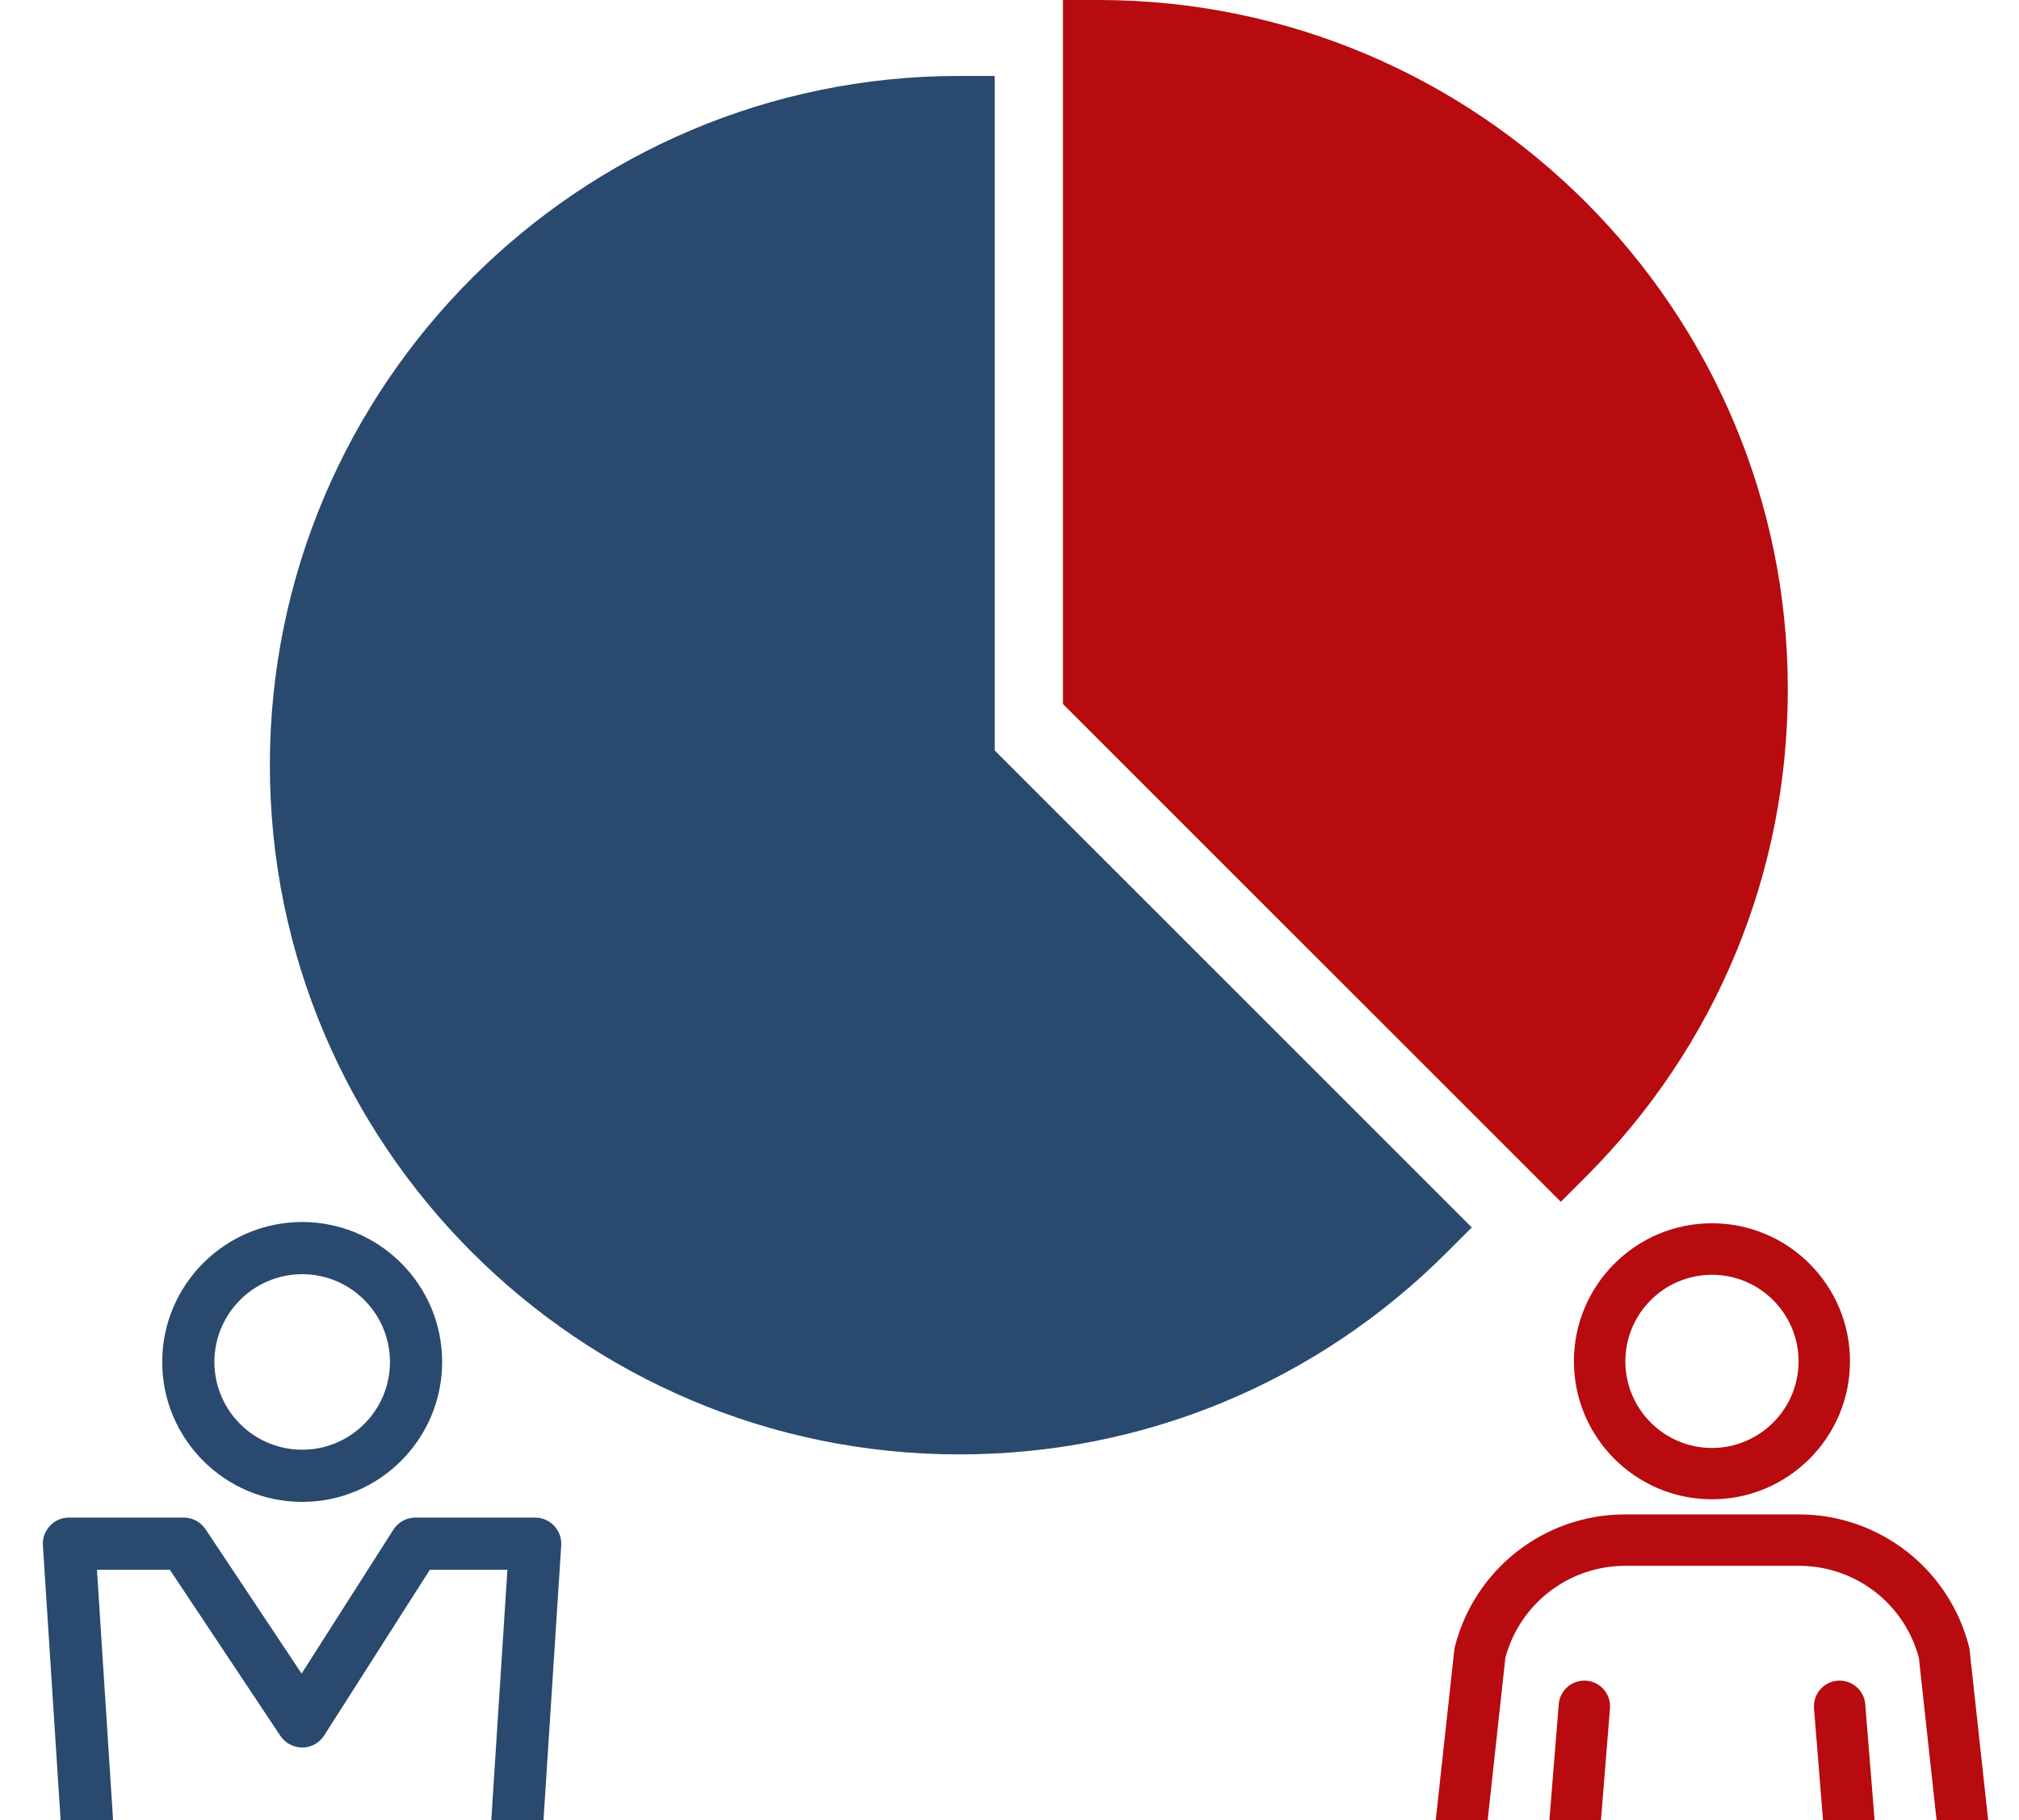
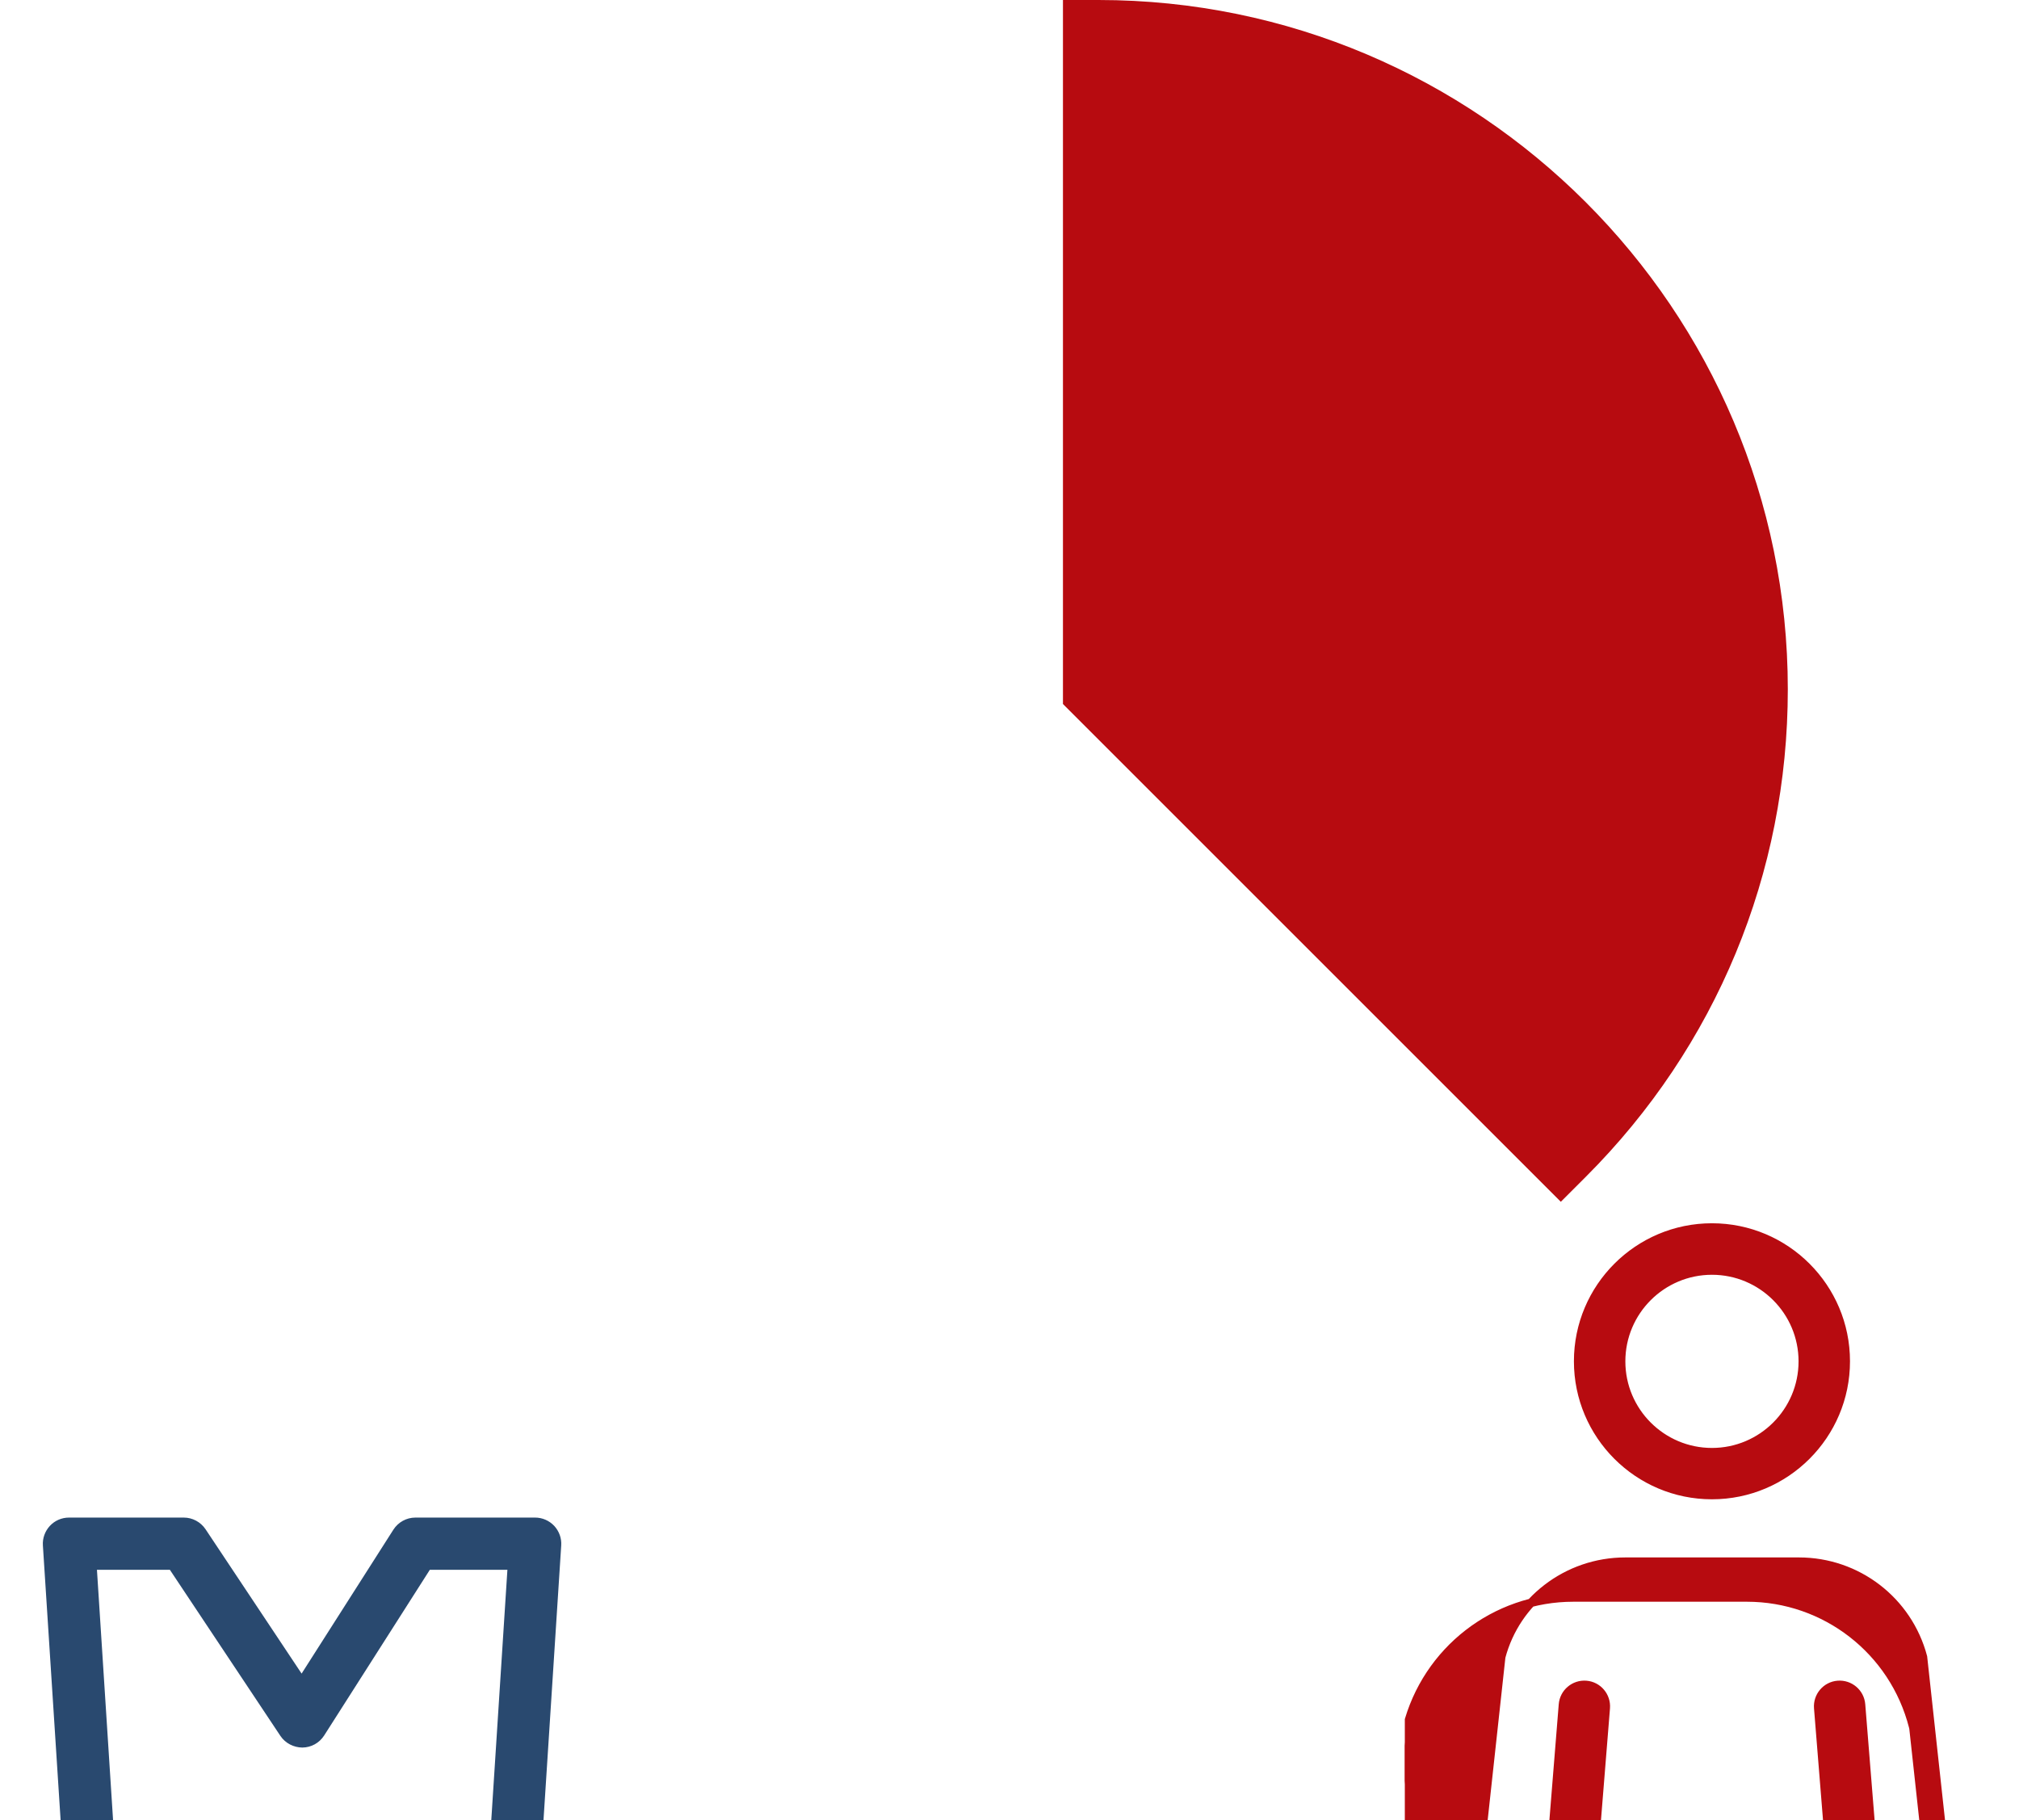
<svg xmlns="http://www.w3.org/2000/svg" id="_レイヤー_2" viewBox="0 0 240.6 216.94">
  <defs>
    <style>.cls-1{fill:none;}.cls-2,.cls-3{fill:#29496f;}.cls-4{stroke:#b70b10;}.cls-4,.cls-3{stroke-miterlimit:10;}.cls-4,.cls-5{fill:#b70b10;}.cls-6{clip-path:url(#clippath-1);}.cls-3{stroke:#29496f;}.cls-7{clip-path:url(#clippath);}</style>
    <clipPath id="clippath">
      <rect class="cls-1" x="167.41" y="143.74" width="73.2" height="73.2" />
    </clipPath>
    <clipPath id="clippath-1">
      <rect class="cls-1" y="143.74" width="73.2" height="73.2" />
    </clipPath>
  </defs>
  <g id="_レイヤー_1-2">
    <g class="cls-7">
      <path class="cls-4" d="M204.01,178.2c8.79,0,15.95-7.15,15.95-15.95s-7.15-15.95-15.95-15.95-15.95,7.15-15.95,15.95,7.15,15.95,15.95,15.95ZM204.01,151.44c5.97,0,10.82,4.85,10.82,10.82s-4.85,10.82-10.82,10.82-10.82-4.85-10.82-10.82,4.85-10.82,10.82-10.82Z" />
-       <path class="cls-4" d="M231.71,244.17l.46-.14c4.04-1.25,6.63-5.21,6.18-9.41l-4.13-37.88c-.01-.12-.03-.24-.06-.35-2.31-9.06-10.45-15.39-19.8-15.39h-20.7c-9.35,0-17.49,6.33-19.8,15.39-.03.12-.05.24-.06.35l-4.13,37.88c-.46,4.2,2.14,8.16,6.18,9.41l.46.14c.86.27,1.74.39,2.6.39.46,0,.92-.04,1.38-.11l-5.32,14.6c-.03.08-.06.16-.08.25-.35,1.39-.05,2.84.83,3.98.88,1.13,2.21,1.78,3.65,1.78h12.58l2.5,52.82c.19,4.01,3.49,7.16,7.5,7.16h4.11c4.02,0,7.31-3.14,7.5-7.16l2.5-52.82h12.58c1.44,0,2.77-.65,3.65-1.78.88-1.13,1.19-2.58.83-3.97-.02-.08-.05-.17-.08-.25l-5.32-14.6c.45.07.91.11,1.38.11.86,0,1.74-.13,2.6-.39ZM225.72,237.28l-1.44-3.11-2.5-31c-.11-1.41-1.35-2.46-2.76-2.35-1.41.11-2.46,1.35-2.35,2.76l2.61,32.38c.02.23.07.46.15.67l8.49,23.3h-14.29c-1.37,0-2.5,1.08-2.56,2.44l-2.62,55.26c-.06,1.27-1.11,2.27-2.38,2.27h-4.11c-1.27,0-2.32-1-2.38-2.27l-2.62-55.26c-.07-1.37-1.19-2.44-2.56-2.44h-14.29l8.49-23.3c.08-.22.13-.44.15-.67l2.61-32.38c.11-1.41-.94-2.65-2.35-2.76-1.41-.11-2.65.94-2.76,2.35l-2.5,31-1.44,3.11c-.78,1.68-2.7,2.54-4.47,1.99l-.46-.14c-1.7-.53-2.79-2.19-2.59-3.95l4.11-37.69c1.78-6.7,7.84-11.36,14.78-11.36h20.7c6.95,0,13,4.66,14.78,11.36l4.11,37.69c.19,1.76-.9,3.43-2.59,3.95l-.46.14c-1.77.55-3.69-.31-4.47-1.99Z" />
+       <path class="cls-4" d="M231.71,244.17l.46-.14l-4.13-37.88c-.01-.12-.03-.24-.06-.35-2.31-9.06-10.45-15.39-19.8-15.39h-20.7c-9.35,0-17.49,6.33-19.8,15.39-.03.12-.05.24-.06.35l-4.13,37.88c-.46,4.2,2.14,8.16,6.18,9.41l.46.14c.86.27,1.74.39,2.6.39.46,0,.92-.04,1.38-.11l-5.32,14.6c-.03.08-.06.16-.08.25-.35,1.39-.05,2.84.83,3.98.88,1.13,2.21,1.78,3.65,1.78h12.58l2.5,52.82c.19,4.01,3.49,7.16,7.5,7.16h4.11c4.02,0,7.31-3.14,7.5-7.16l2.5-52.82h12.58c1.44,0,2.77-.65,3.65-1.78.88-1.13,1.19-2.58.83-3.97-.02-.08-.05-.17-.08-.25l-5.32-14.6c.45.07.91.11,1.38.11.86,0,1.74-.13,2.6-.39ZM225.72,237.28l-1.44-3.11-2.5-31c-.11-1.41-1.35-2.46-2.76-2.35-1.41.11-2.46,1.35-2.35,2.76l2.61,32.38c.02.23.07.46.15.67l8.49,23.3h-14.29c-1.37,0-2.5,1.08-2.56,2.44l-2.62,55.26c-.06,1.27-1.11,2.27-2.38,2.27h-4.11c-1.27,0-2.32-1-2.38-2.27l-2.62-55.26c-.07-1.37-1.19-2.44-2.56-2.44h-14.29l8.49-23.3c.08-.22.13-.44.15-.67l2.61-32.38c.11-1.41-.94-2.65-2.35-2.76-1.41-.11-2.65.94-2.76,2.35l-2.5,31-1.44,3.11c-.78,1.68-2.7,2.54-4.47,1.99l-.46-.14c-1.7-.53-2.79-2.19-2.59-3.95l4.11-37.69c1.78-6.7,7.84-11.36,14.78-11.36h20.7c6.95,0,13,4.66,14.78,11.36l4.11,37.69c.19,1.76-.9,3.43-2.59,3.95l-.46.14c-1.77.55-3.69-.31-4.47-1.99Z" />
    </g>
    <g class="cls-6">
-       <path class="cls-3" d="M36.01,178.51c-8.92,0-16.18-7.26-16.18-16.18s7.26-16.18,16.18-16.18,16.18,7.26,16.18,16.18-7.26,16.18-16.18,16.18ZM36.01,151.37c-6.04,0-10.96,4.91-10.96,10.96s4.91,10.96,10.96,10.96,10.96-4.91,10.96-10.96-4.91-10.96-10.96-10.96Z" />
      <path class="cls-3" d="M46.8,328.3h-21.59c-1.4,0-2.54-1.1-2.61-2.49l-3.46-72.74-7.57-2.4c-1.03-.33-1.75-1.25-1.82-2.32l-4.14-64.18c-.05-.72.21-1.43.7-1.96.49-.53,1.18-.83,1.91-.83h13.68c.87,0,1.69.44,2.18,1.17l11.87,17.84,11.35-17.8c.48-.75,1.31-1.21,2.2-1.21h14.27c.72,0,1.41.3,1.91.83.49.53.75,1.24.7,1.96l-4.14,64.18c-.07,1.07-.79,2-1.82,2.32l-7.57,2.4-3.46,72.74c-.07,1.39-1.21,2.49-2.61,2.49ZM27.71,323.07h16.6l3.43-72.07c.05-1.09.78-2.04,1.82-2.37l7.6-2.41,3.84-59.62h-10.05l-12.74,19.98c-.48.75-1.29,1.2-2.18,1.21-.86-.01-1.71-.43-2.2-1.17l-13.32-20.02h-9.49l3.84,59.62,7.6,2.41c1.04.33,1.77,1.28,1.82,2.37l3.43,72.07Z" />
    </g>
-     <path class="cls-2" d="M118.54,89.45V9.05h-4.23c-45.3,0-82.15,36.85-82.15,82.15s36.85,82.15,82.15,82.15c21.94,0,42.57-8.55,58.09-24.06l2.99-2.99-56.85-56.85Z" />
    <path class="cls-5" d="M130.9,0h-4.23v83.91l59.33,59.33,2.99-2.99c15.52-15.52,24.06-36.15,24.06-58.09C213.05,36.85,176.2,0,130.9,0Z" />
  </g>
</svg>